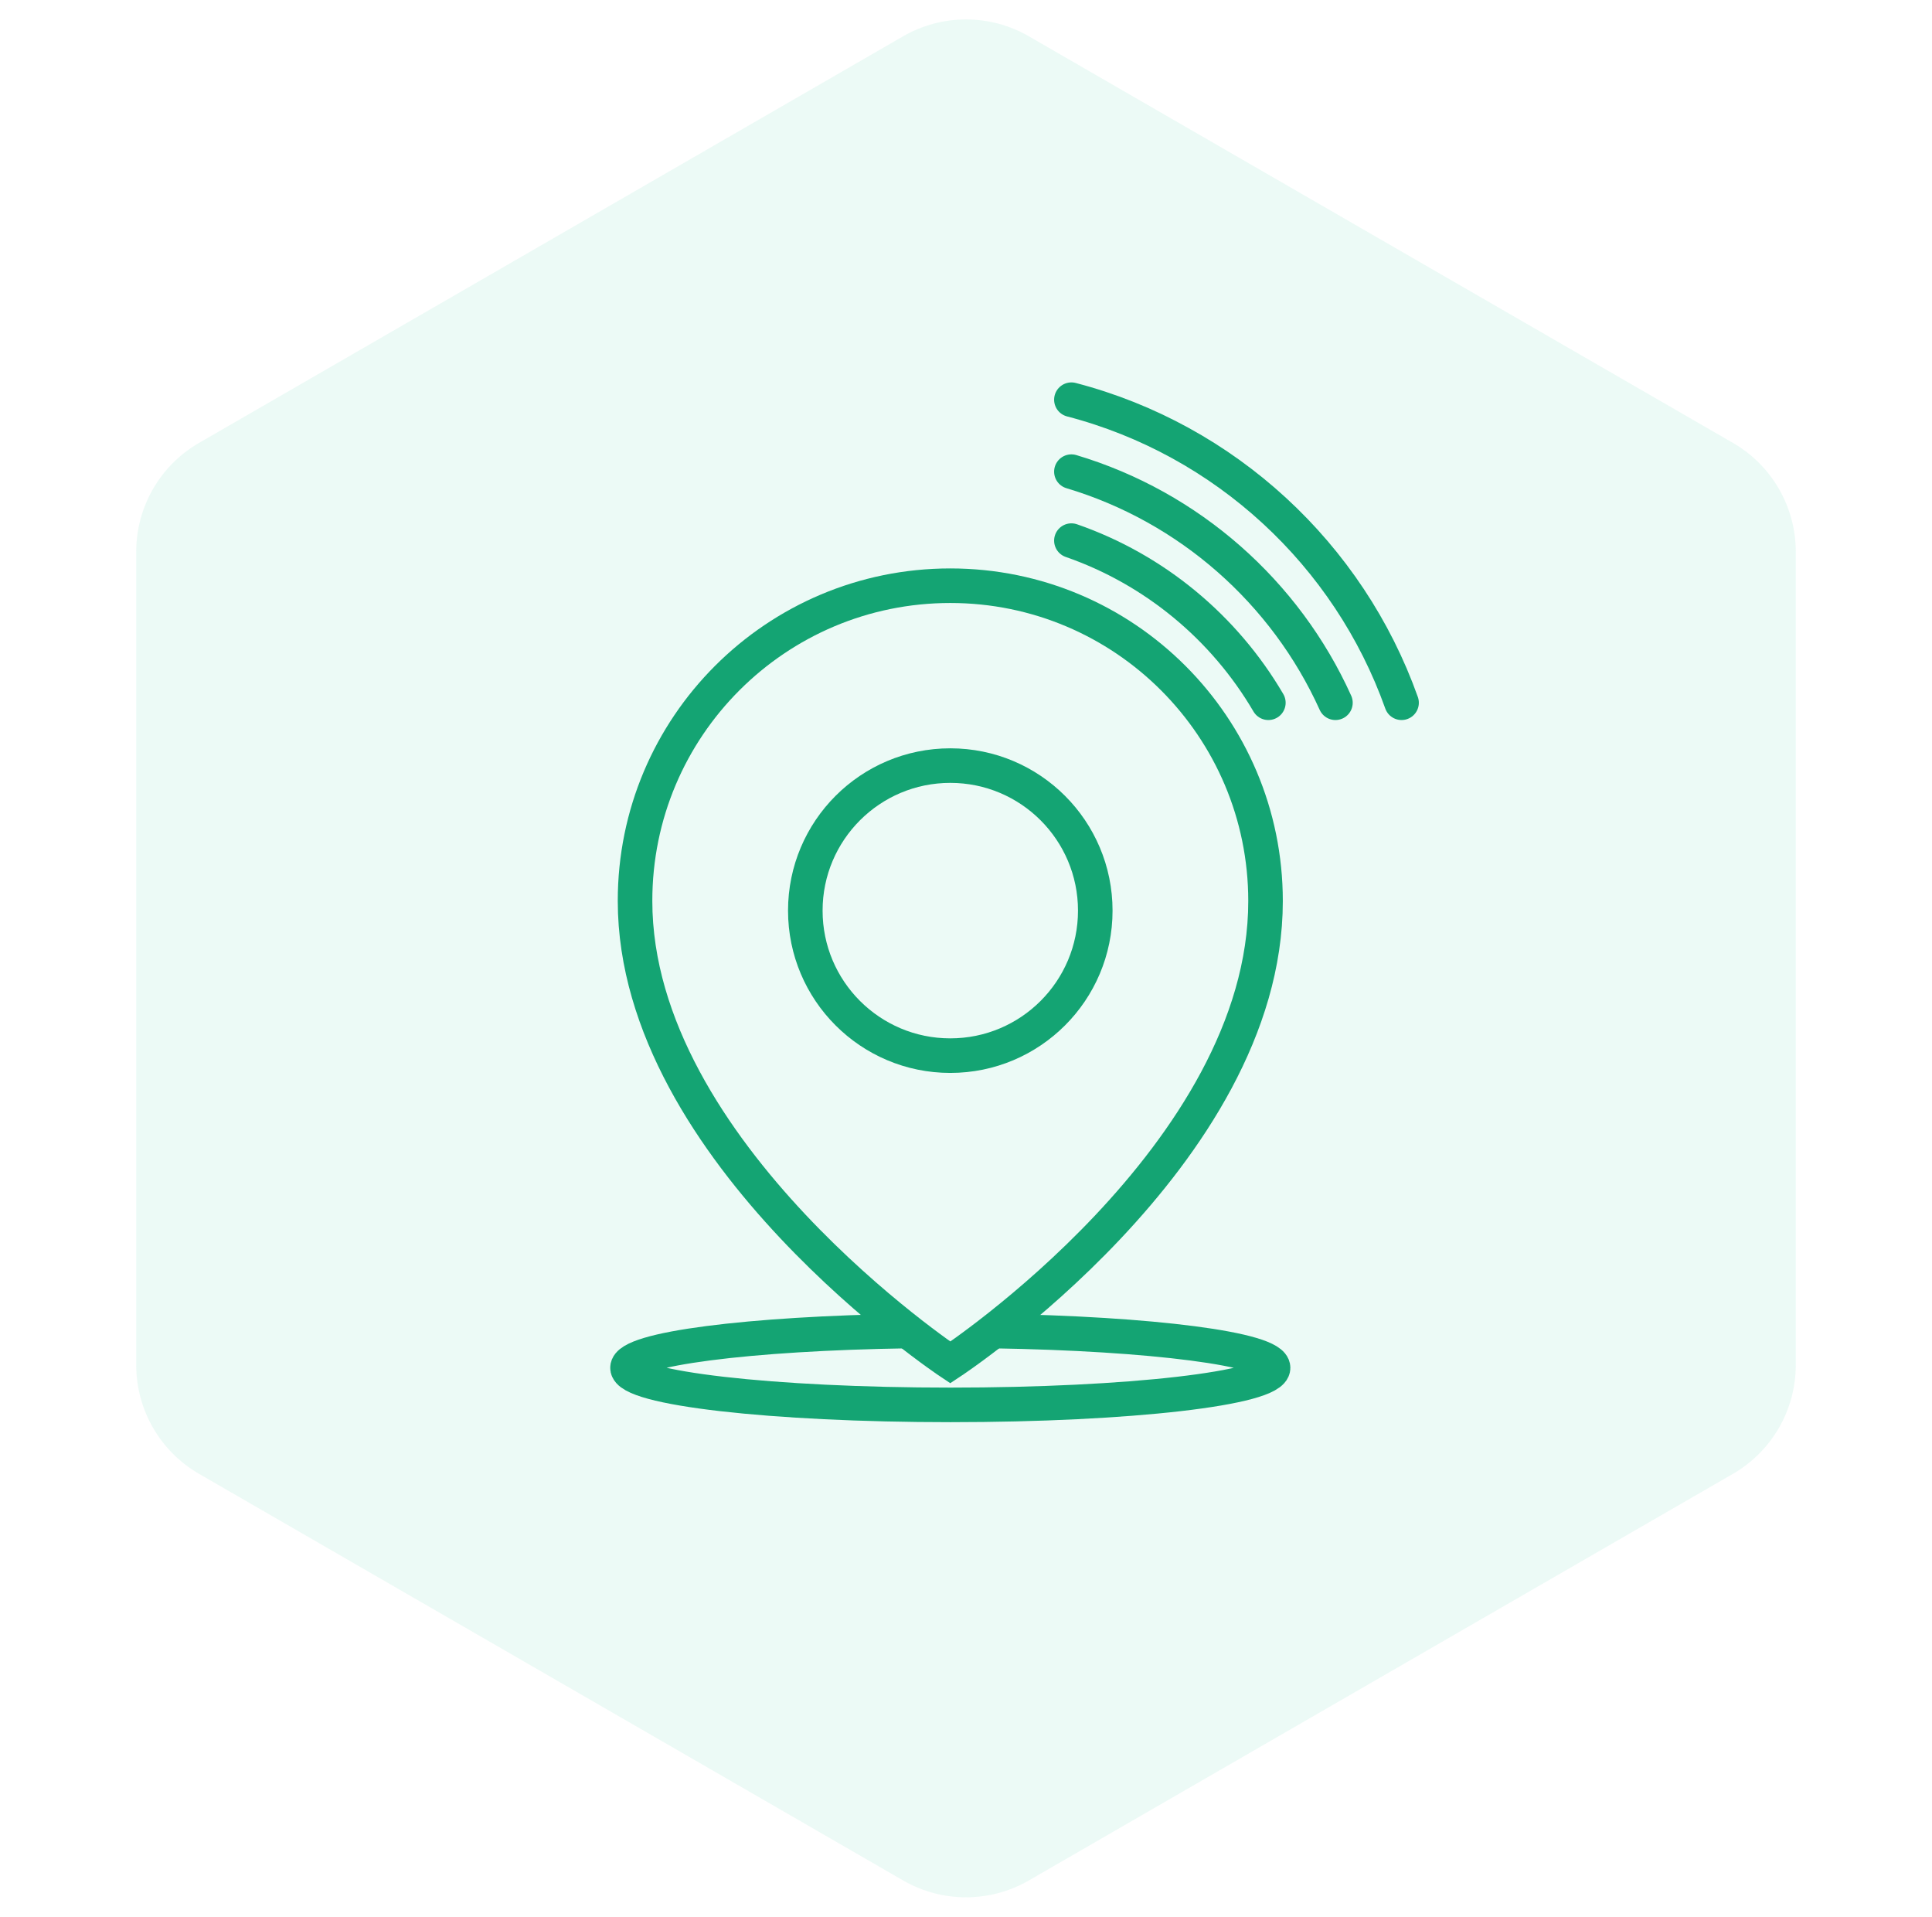
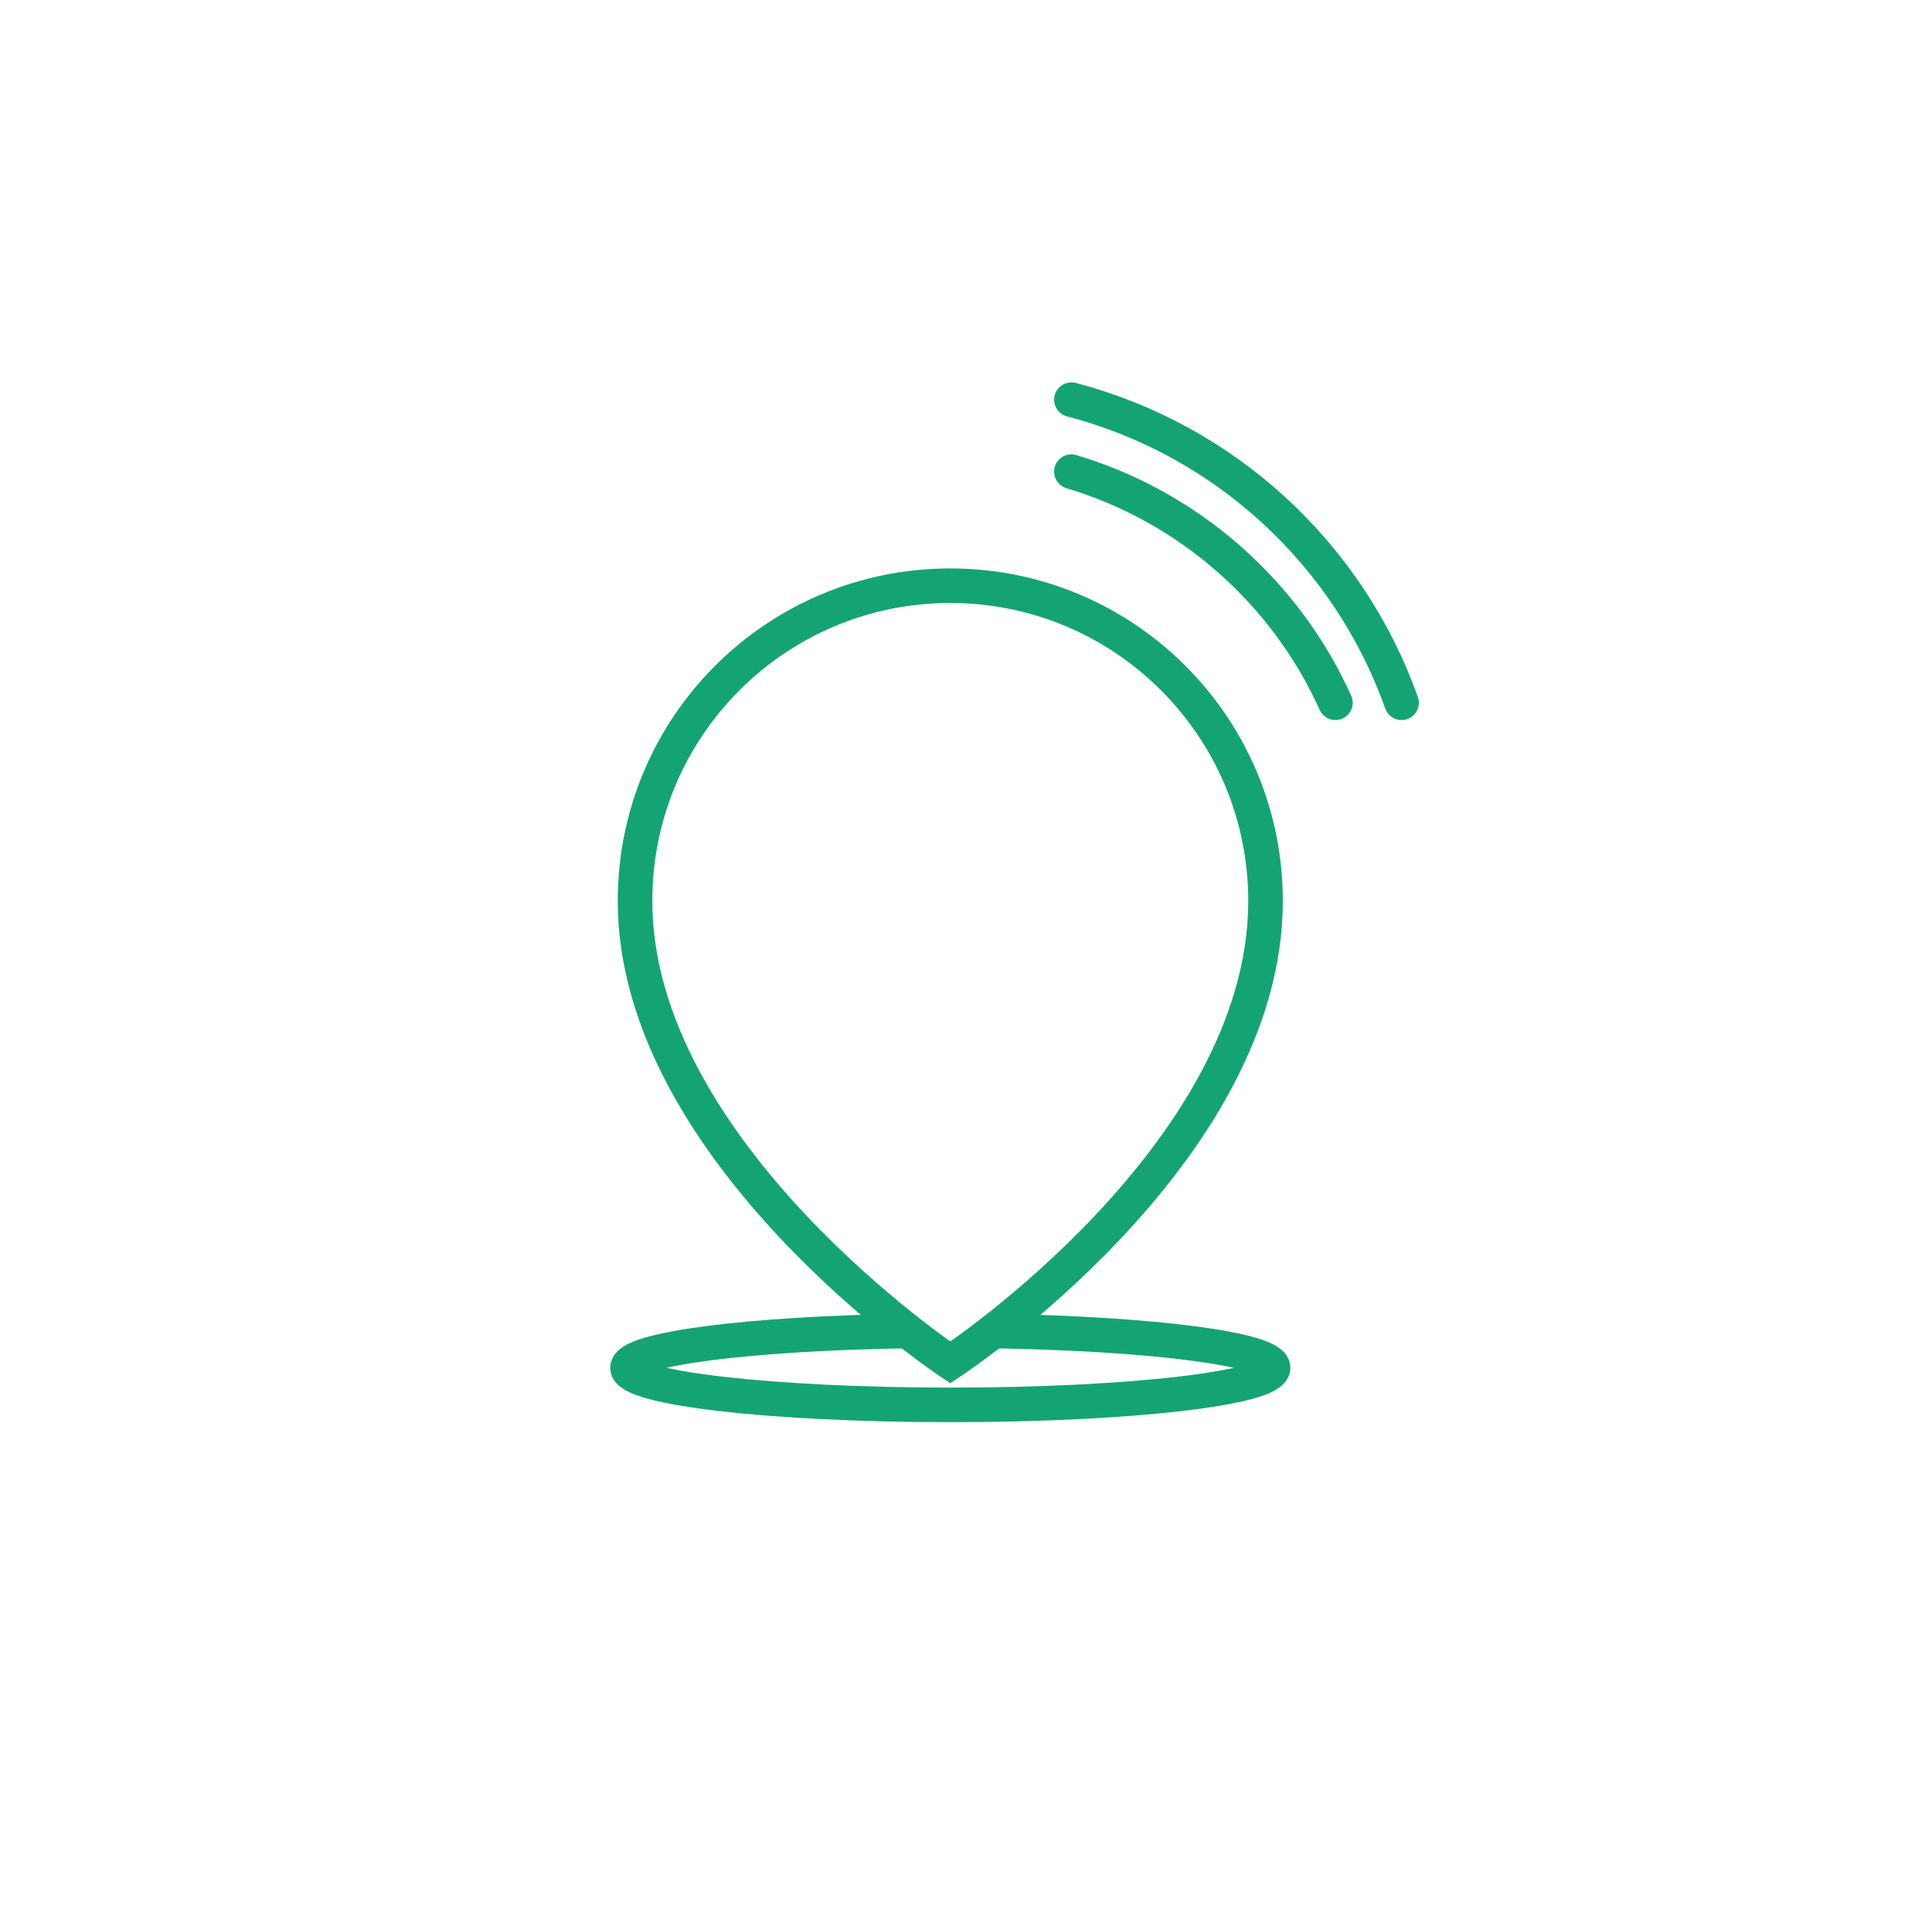
<svg xmlns="http://www.w3.org/2000/svg" width="123" height="122" viewBox="0 0 123 122" fill="none">
-   <path d="M57.5 2.309C59.975 0.88 63.025 0.88 65.5 2.309L110.328 28.191C112.803 29.62 114.328 32.261 114.328 35.119V86.881C114.328 89.739 112.803 92.38 110.328 93.809L65.5 119.691C63.025 121.12 59.975 121.12 57.5 119.691L12.672 93.809C10.197 92.38 8.672 89.739 8.672 86.881V35.119C8.672 32.261 10.197 29.62 12.672 28.191L57.5 2.309Z" fill="#43D1A1" fill-opacity="0.1" />
  <path d="M80.57 57.35C80.57 73.52 60.5 86.72 60.5 86.72C60.5 86.72 40.43 73.38 40.43 57.35C40.42 46.26 49.41 37.28 60.5 37.28C71.59 37.28 80.57 46.27 80.57 57.35Z" stroke="#14A473" stroke-width="2.2" stroke-miterlimit="10" />
-   <path d="M68.21 34.41C73.51 36.25 77.95 39.95 80.75 44.73" stroke="#14A473" stroke-width="2.2" stroke-miterlimit="10" stroke-linecap="round" />
  <path d="M68.21 30.02C75.71 32.26 81.84 37.69 85.02 44.73" stroke="#14A473" stroke-width="2.2" stroke-miterlimit="10" stroke-linecap="round" />
  <path d="M68.21 25.44C78 27.99 85.87 35.29 89.23 44.73" stroke="#14A473" stroke-width="2.2" stroke-miterlimit="10" stroke-linecap="round" />
-   <path d="M60.5 67.191C65.598 67.191 69.73 63.058 69.73 57.961C69.73 52.863 65.598 48.73 60.5 48.73C55.402 48.73 51.27 52.863 51.27 57.961C51.27 63.058 55.402 67.191 60.5 67.191Z" stroke="#14A473" stroke-width="2.2" stroke-miterlimit="10" />
  <path d="M63.24 84.72C73.3 84.88 81.05 85.87 81.05 87.06C81.05 88.36 71.85 89.42 60.51 89.42C49.17 89.42 39.95 88.36 39.95 87.06C39.95 85.86 47.72 84.87 57.78 84.72" stroke="#14A473" stroke-width="2.2" stroke-miterlimit="10" />
</svg>